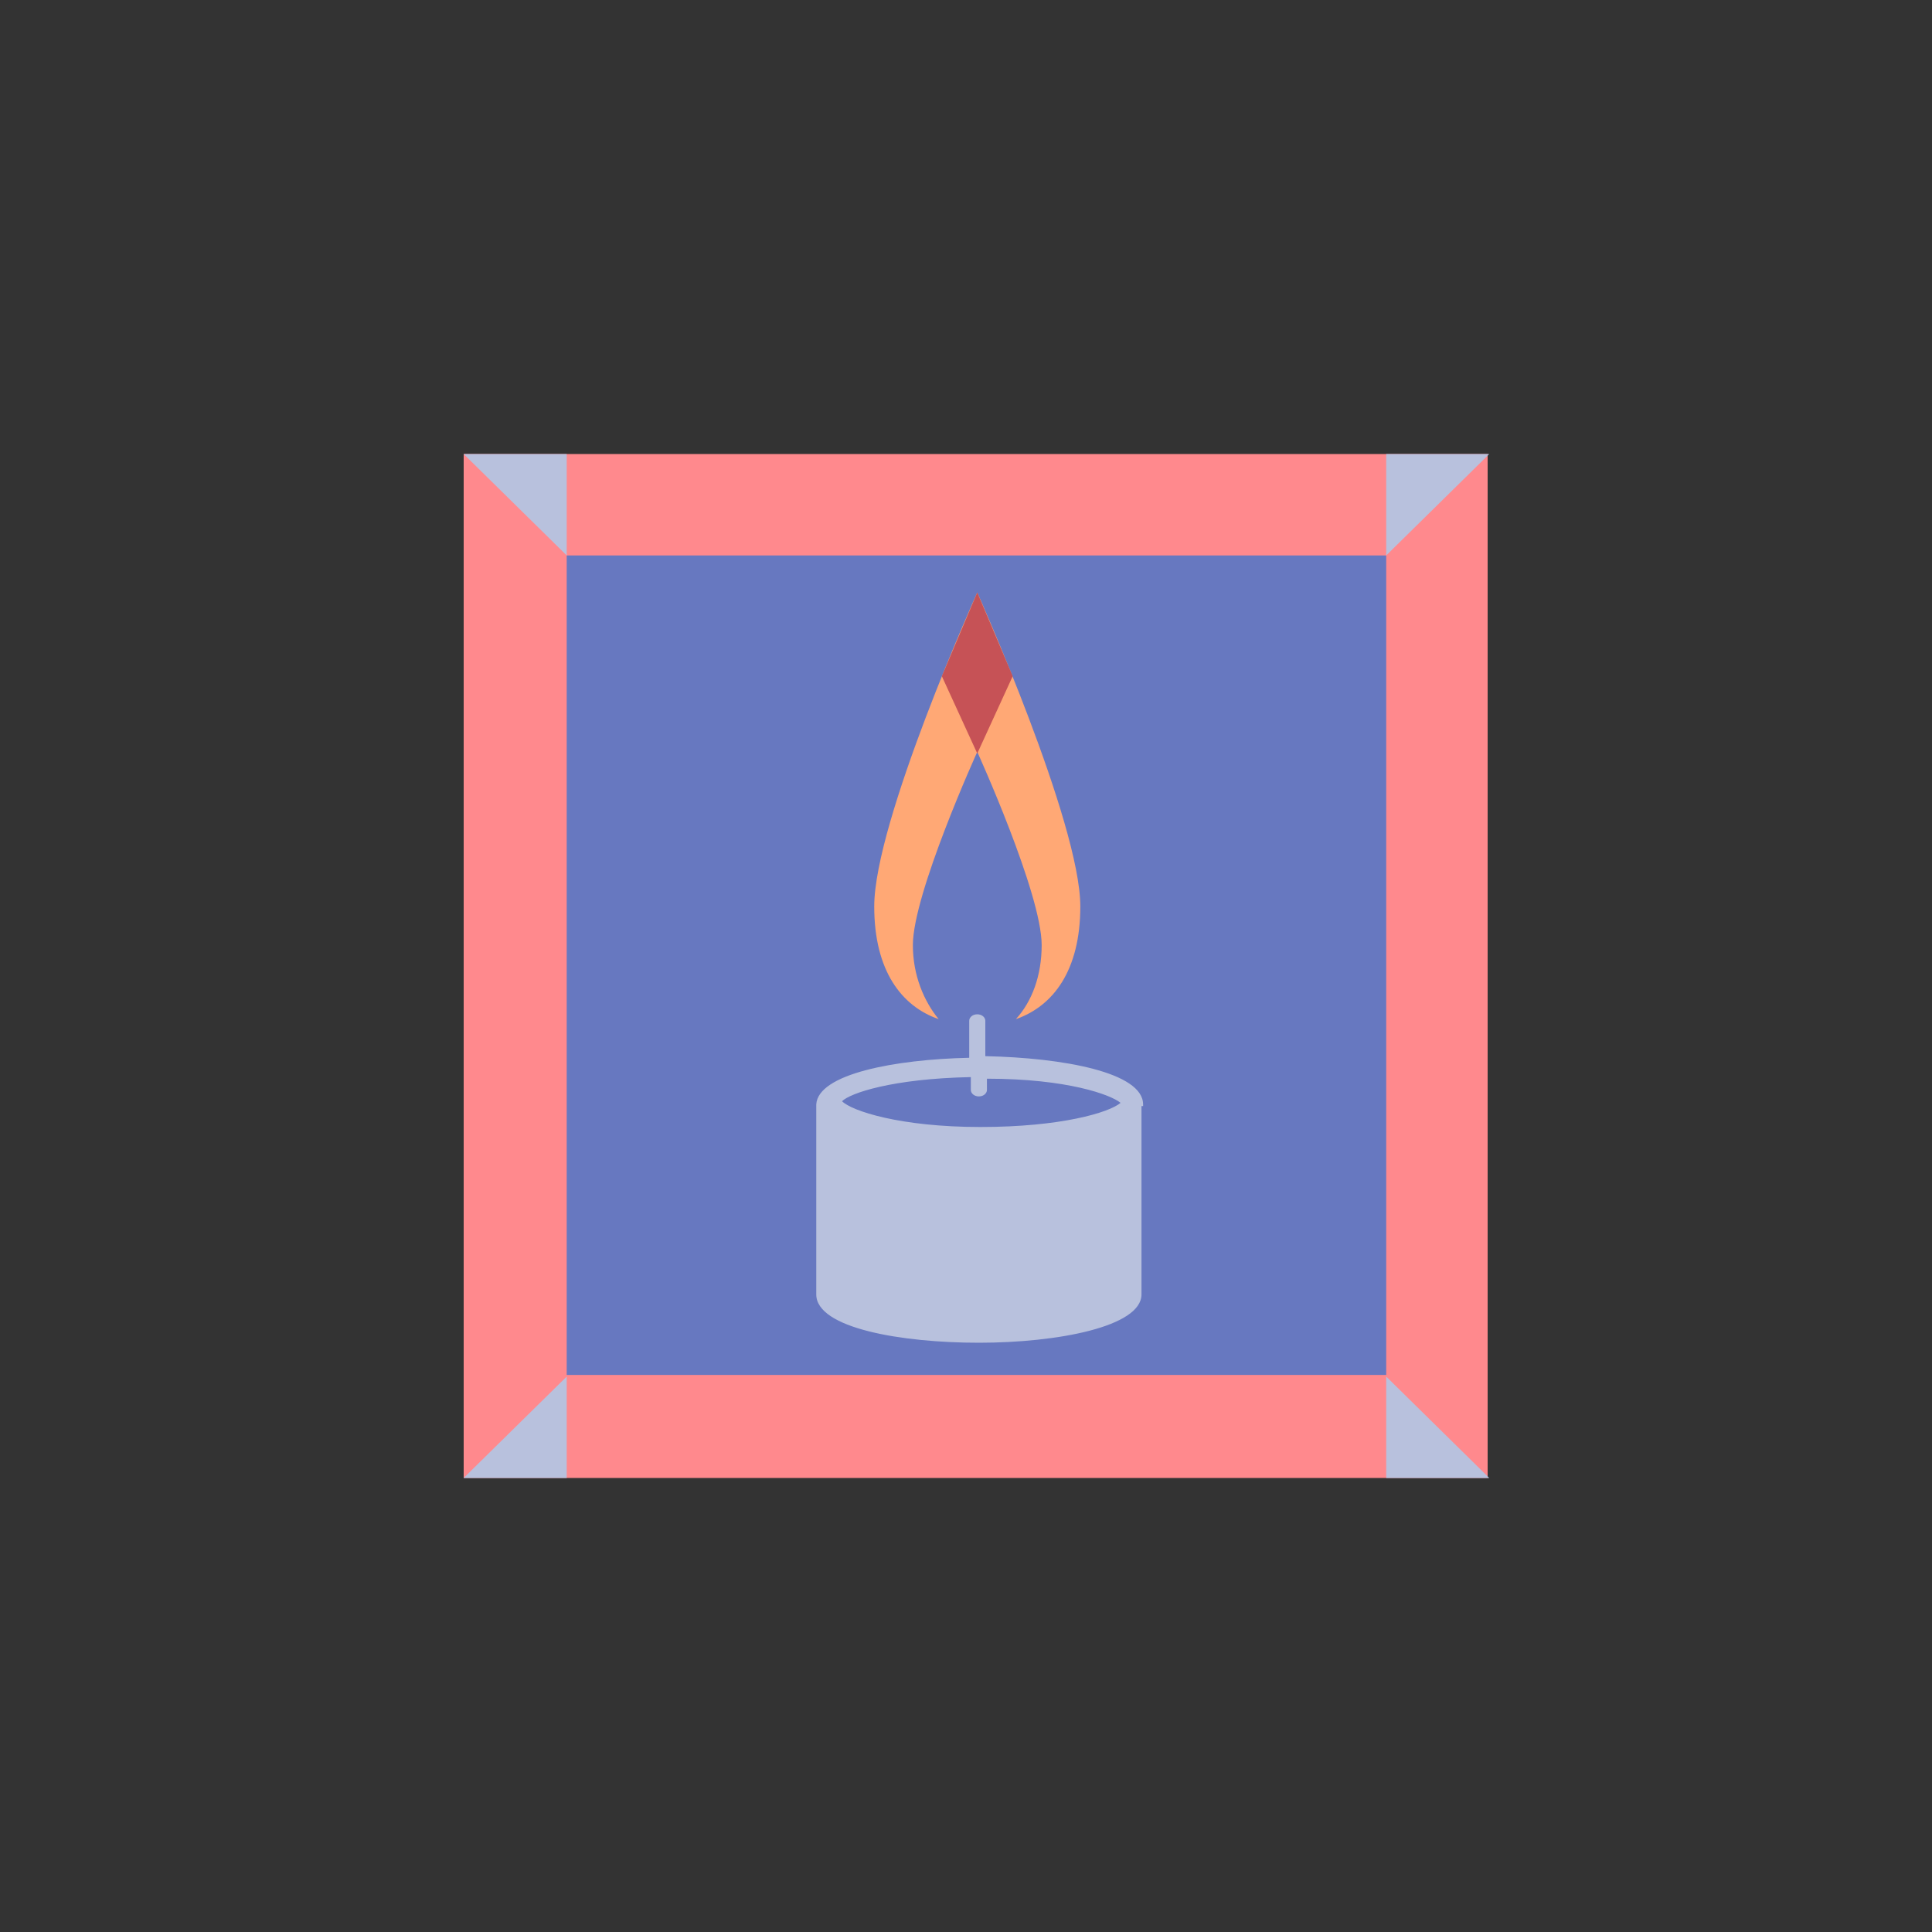
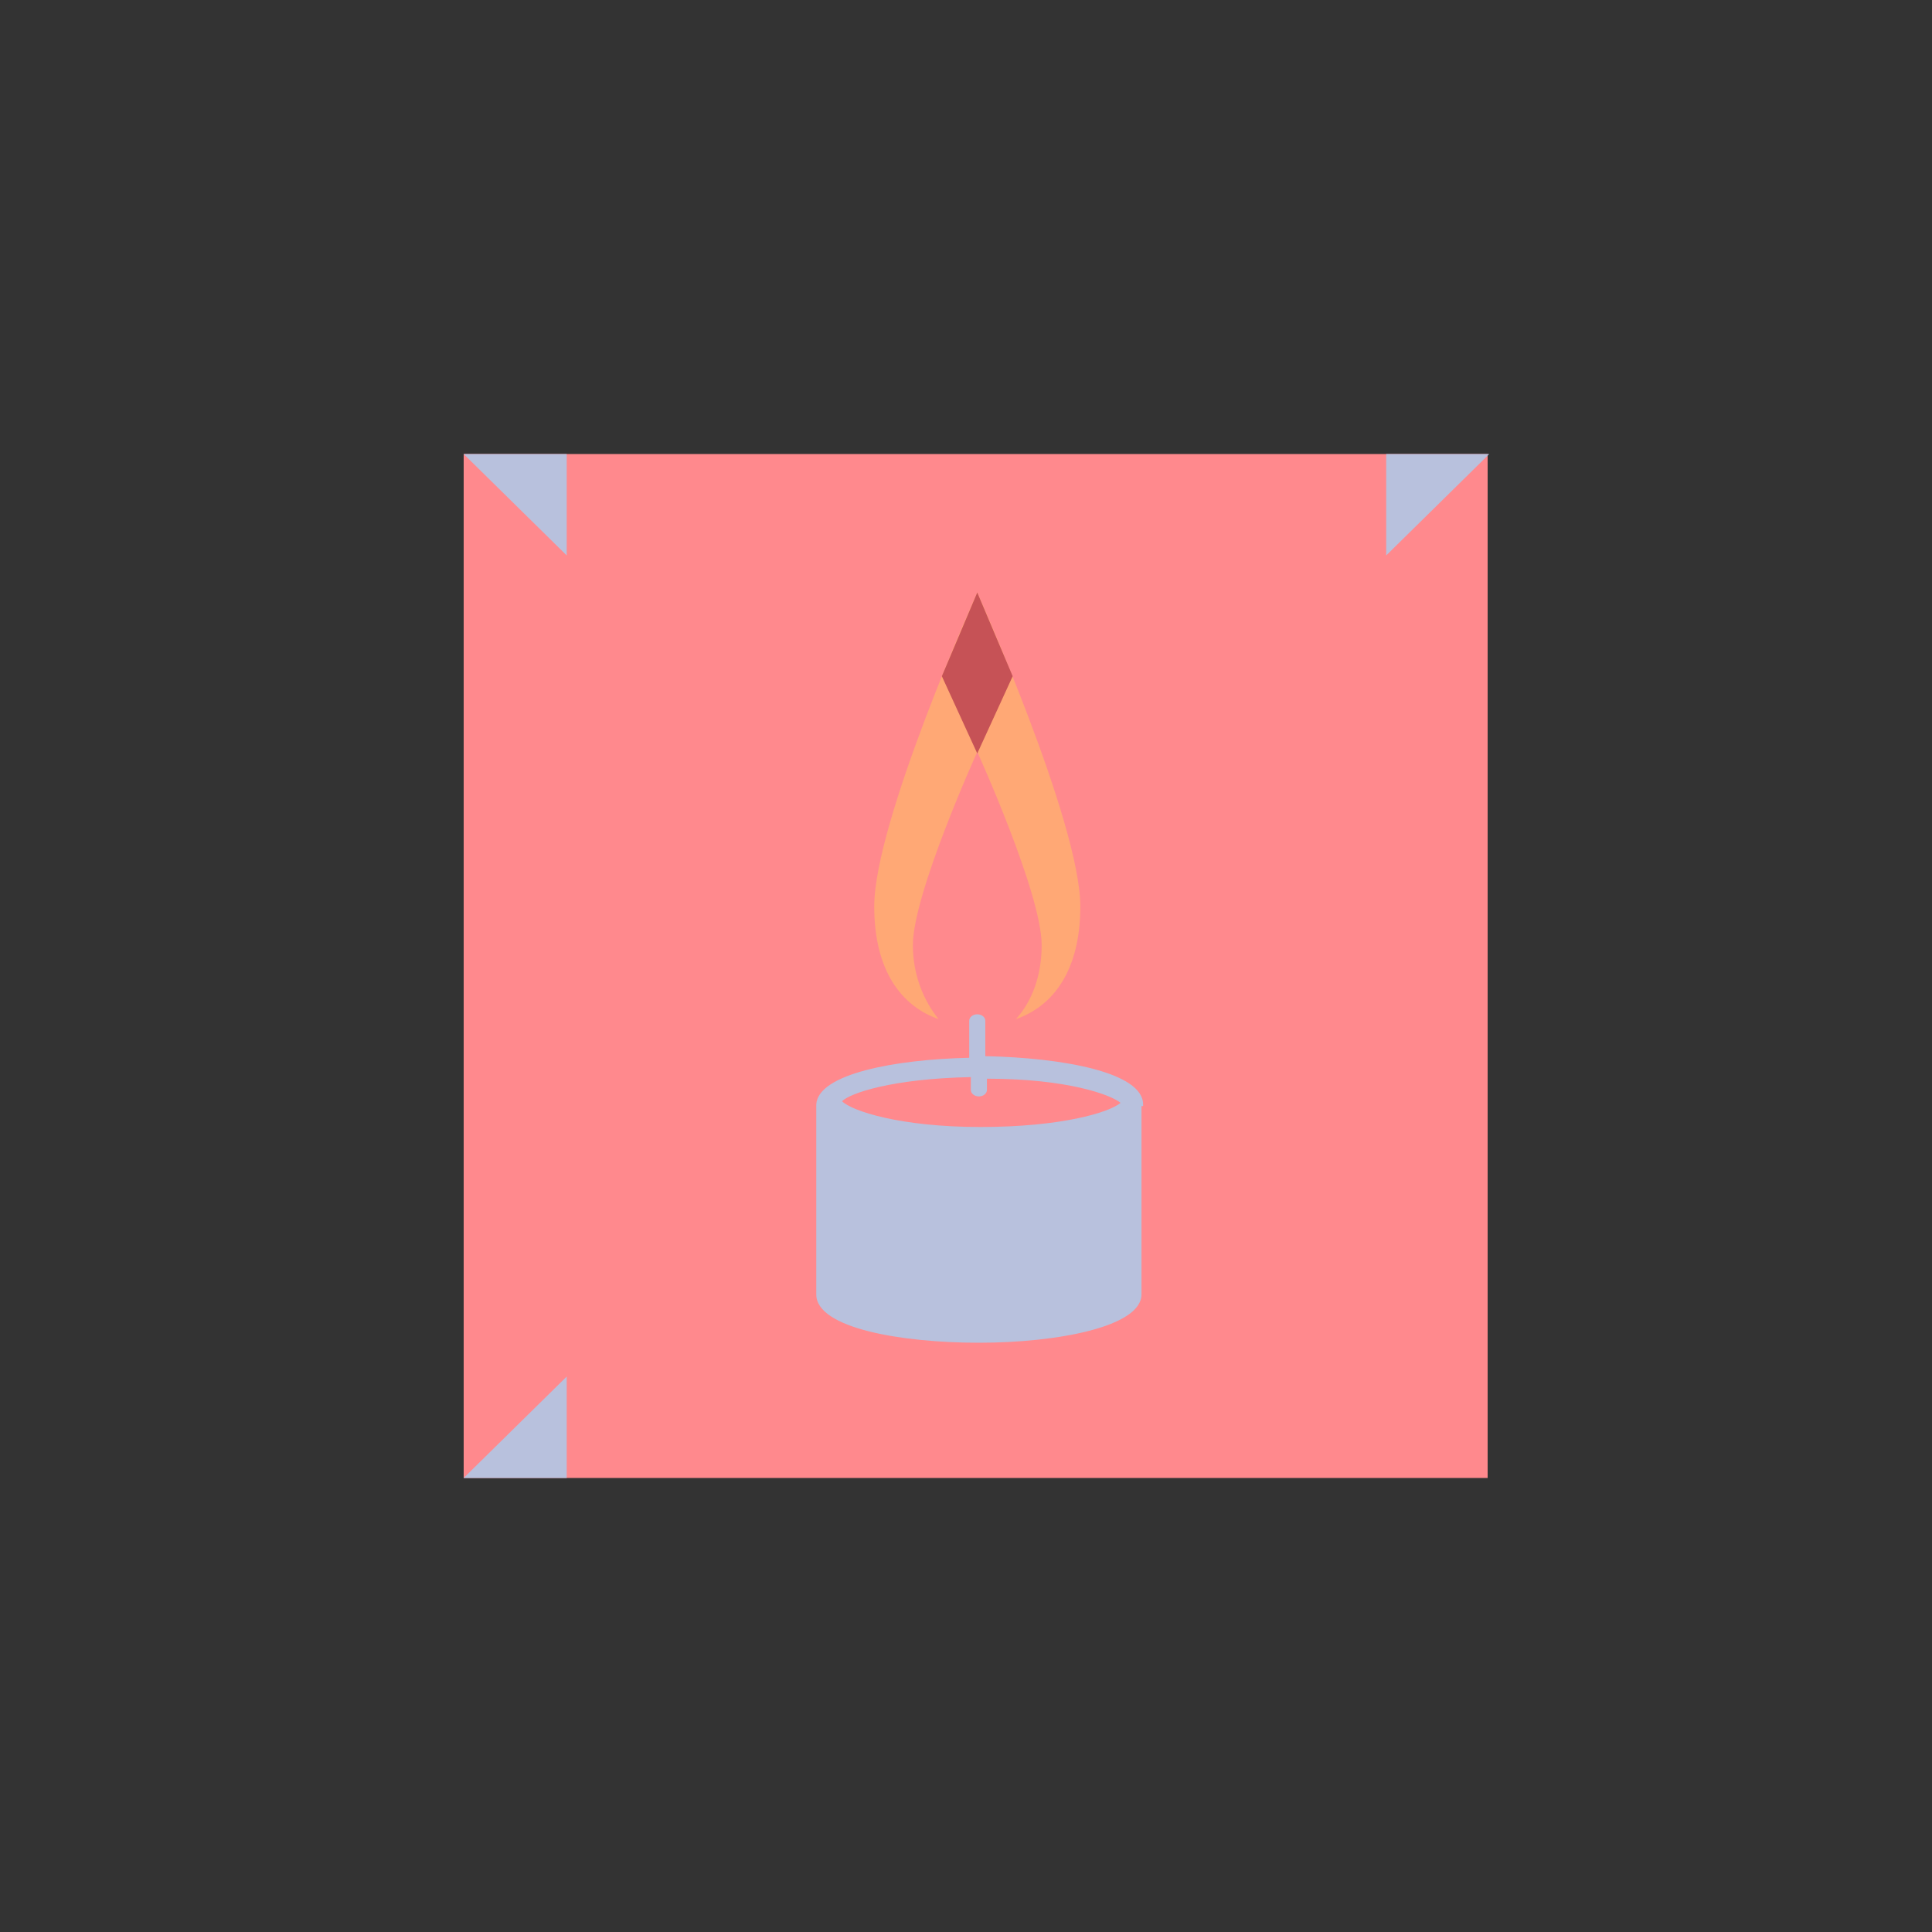
<svg xmlns="http://www.w3.org/2000/svg" version="1.1" id="Calque_1" x="0px" y="0px" width="120px" height="120px" viewBox="0 0 120 120" style="enable-background:new 0 0 120 120;" xml:space="preserve">
  <rect x="0" y="0" width="120" height="120" fill="#333333" stroke="none" />
  <style type="text/css">
	.st0{fill:#FF898D;}
	.st1{fill:#6778C0;}
	.st2{fill:#F2F2F2;}
	.st3{fill:#C07550;}
	.st4{fill:#C65256;}
	.st5{fill:#68ACD7;}
	.st6{fill:#FFA875;}
	.st7{fill:#A6B3E1;}
	.st8{fill:#B8C1DD;}
</style>
  <rect x="28.8" y="28.2" class="st0" width="63.6" height="63.6" />
-   <rect x="35.2" y="34.5" class="st1" width="50.9" height="50.9" />
  <rect x="-162.6" y="-307" class="st2" width="416" height="234" />
  <g>
    <g>
      <g>
        <path class="st3" d="M1.5-205.6c2.6,7.9,7.5,14.4,13.7,14.4c6.1,0,11.1-6.5,13.7-14.4c1.9-0.3,3.3-3.6,3.5-5.8     c0.2-2.2-0.3-2.8-2-3.1c0-0.3,0-0.5,0-0.8c-0.1-11.4-7-17.1-15.2-17.1c-8.3,0-15.1,5.7-15.2,17.1c0,0.3,0,0.5,0,0.8     c-1.6,0.3-2.1,0.9-2,3.1C-1.9-209.2-0.4-205.9,1.5-205.6z" />
      </g>
-       <path class="st4" d="M53.8-215.3c0,0.3,0,0.5,0,0.8c-1.6,0.3-2.1,0.9-2,3.1c0.2,2.2,1.6,5.5,3.5,5.8c2.6,7.9,7.5,14.4,13.7,14.4    c6.1,0,11.1-6.5,13.7-14.4c1.9-0.3,3.4-3.6,3.5-5.8c0.2-2.2-0.3-2.8-2-3.1c0-0.3,0-0.5,0-0.8c-0.1-11.4-7-17.1-15.2-17.1    C60.7-232.4,53.9-226.7,53.8-215.3z" />
      <g>
-         <path class="st0" d="M28.4-239.2c2.6,7.9,7.5,14.4,13.7,14.4c6.1,0,11.1-6.5,13.7-14.4c1.9-0.3,3.3-3.6,3.5-5.8     c0.2-2.2-0.3-2.8-2-3.1c0-0.3,0-0.5,0-0.8c-0.1-11.4-7-17.1-15.2-17.1c-8.3,0-15.1,5.7-15.2,17.1c0,0.3,0,0.5,0,0.8     c-1.6,0.3-2.1,0.9-2,3.1C25.1-242.7,26.5-239.5,28.4-239.2z" />
-       </g>
+         </g>
      <g>
        <path class="st5" d="M-24.8-172.1c2.6,7.9,7.5,14.4,13.7,14.4c6.1,0,11.1-6.5,13.7-14.4c1.9-0.3,3.4-3.6,3.5-5.8     c0.2-2.2-0.3-2.8-2-3.1c0-0.3,0-0.5,0-0.8c-0.1-11.4-7-17.1-15.2-17.1c-8.3,0-15.1,5.7-15.2,17.1c0,0.3,0,0.5,0,0.8     c-1.6,0.3-2.1,0.9-2,3.1C-28.2-175.7-26.7-172.4-24.8-172.1z" />
      </g>
      <g>
        <path class="st6" d="M25.6-177.9c0.2,2.2,1.6,5.5,3.5,5.8c2.6,7.9,7.5,14.4,13.7,14.4c6.1,0,11.1-6.5,13.7-14.4     c1.9-0.3,3.4-3.6,3.5-5.8c0.2-2.2-0.3-2.8-2-3.1c0-0.3,0-0.5,0-0.8c-0.1-11.4-7-17.1-15.2-17.1s-15.1,5.7-15.2,17.1     c0,0.3,0,0.5,0,0.8C25.9-180.7,25.4-180.1,25.6-177.9z" />
      </g>
      <path class="st1" d="M127.8-145.9c-5.8-10.4-19.7-12.3-19.7-12.3L96-143.4l-12.1-14.8c0,0-8.4,1.1-14.9,6.5    c-6.5-5.4-14.9-6.5-14.9-6.5l-12.1,14.8L30-158.2c0,0-8.4,1.1-14.9,6.5c-6.5-5.4-14.9-6.5-14.9-6.5l-12.1,14.8l-12.1-14.8    c0,0-13.9,1.9-19.7,12.3c-3.3,6-3.2,17.1-3.2,17.1l34.9,0.4l0.1,0l0.1,0l26.8-0.3l26.8,0.3l0.1,0l0.1,0l26.8-0.3l26.8,0.3l0.1,0    l0.1,0l34.9-0.4C131-128.9,131.1-139.9,127.8-145.9z" />
      <path class="st1" d="M81.4-181.8c0,0.3,0,0.5,0,0.8c-1.6,0.3-2.1,0.9-2,3.1c0.2,2.2,1.6,5.5,3.5,5.8c2.6,7.9,7.5,14.4,13.7,14.4    c6.1,0,11.1-6.5,13.7-14.4c1.9-0.3,3.4-3.6,3.5-5.8c0.2-2.2-0.3-2.8-2-3.1c0-0.3,0-0.5,0-0.8c-0.1-11.4-7-17.1-15.2-17.1    C88.4-198.9,81.5-193.2,81.4-181.8z" />
      <g>
-         <path class="st7" d="M127.8-145.9c-5.8-10.4-19.7-12.3-19.7-12.3L96-143.4l-12.1-14.8c0,0-8.4,1.1-14.9,6.5     c-6.5-5.4-14.9-6.5-14.9-6.5l-12.1,14.8L30-158.2c0,0-8.4,1.1-14.9,6.5c-6.5-5.4-14.9-6.5-14.9-6.5l-12.1,14.8l-12.1-14.8     c0,0-13.9,1.9-19.7,12.3c-3.3,6-3.2,17.1-3.2,17.1l34.9,0.4l0.1,0l0.1,0l26.8-0.3l26.8,0.3l0.1,0l0.1,0l26.8-0.3l26.8,0.3l0.1,0     l0.1,0l34.9-0.4C131-128.9,131.1-139.9,127.8-145.9z" />
-       </g>
+         </g>
    </g>
  </g>
  <path class="st6" d="M67.1,56.3c0-5.2-6.4-19.5-6.4-19.5s-6.4,14.2-6.4,19.5c0,4,1.7,6.2,4,7c-0.9-1.1-1.6-2.7-1.6-4.6  c0-3.2,4-12,4-12s4,8.8,4,12c0,1.9-0.6,3.5-1.6,4.6C65.4,62.5,67.1,60.3,67.1,56.3z" />
  <path class="st8" d="M71,68.7c0,0,0-0.1,0-0.1h0c0-2-5-2.9-9.8-3v-2.2c0-0.2-0.2-0.4-0.5-0.4c-0.3,0-0.5,0.2-0.5,0.4v2.3  c-4.6,0.1-9.4,1-9.5,2.9c0,0,0,0,0,0c0,0,0,0,0,0.1h0c0,0,0,0.1,0,0.1v11.4c0,0,0,0.1,0,0.1c0,0,0,0.1,0,0.1c0,2.1,5.3,3,10.1,3  c4.9,0,10.1-1,10.1-3v-0.1c0,0,0,0,0,0c0,0,0-0.1,0-0.1V68.7z M60.9,70c-5,0-8-1-8.6-1.6c0.5-0.5,3.1-1.4,8-1.5v0.8  c0,0.2,0.2,0.4,0.5,0.4c0.3,0,0.5-0.2,0.5-0.4V67c5,0,7.7,1,8.3,1.5C68.9,69.1,65.9,70,60.9,70z" />
  <polygon class="st4" points="58.5,42 60.7,46.8 62.9,42 60.7,36.8 " />
  <polygon class="st8" points="35.2,34.5 35.2,28.2 28.8,28.2 " />
-   <polygon class="st8" points="92.5,91.8 86.1,91.8 86.1,85.5 " />
  <polygon class="st8" points="35.2,85.5 35.2,91.8 28.8,91.8 " />
  <polygon class="st8" points="92.5,28.2 86.1,28.2 86.1,34.5 " />
</svg>